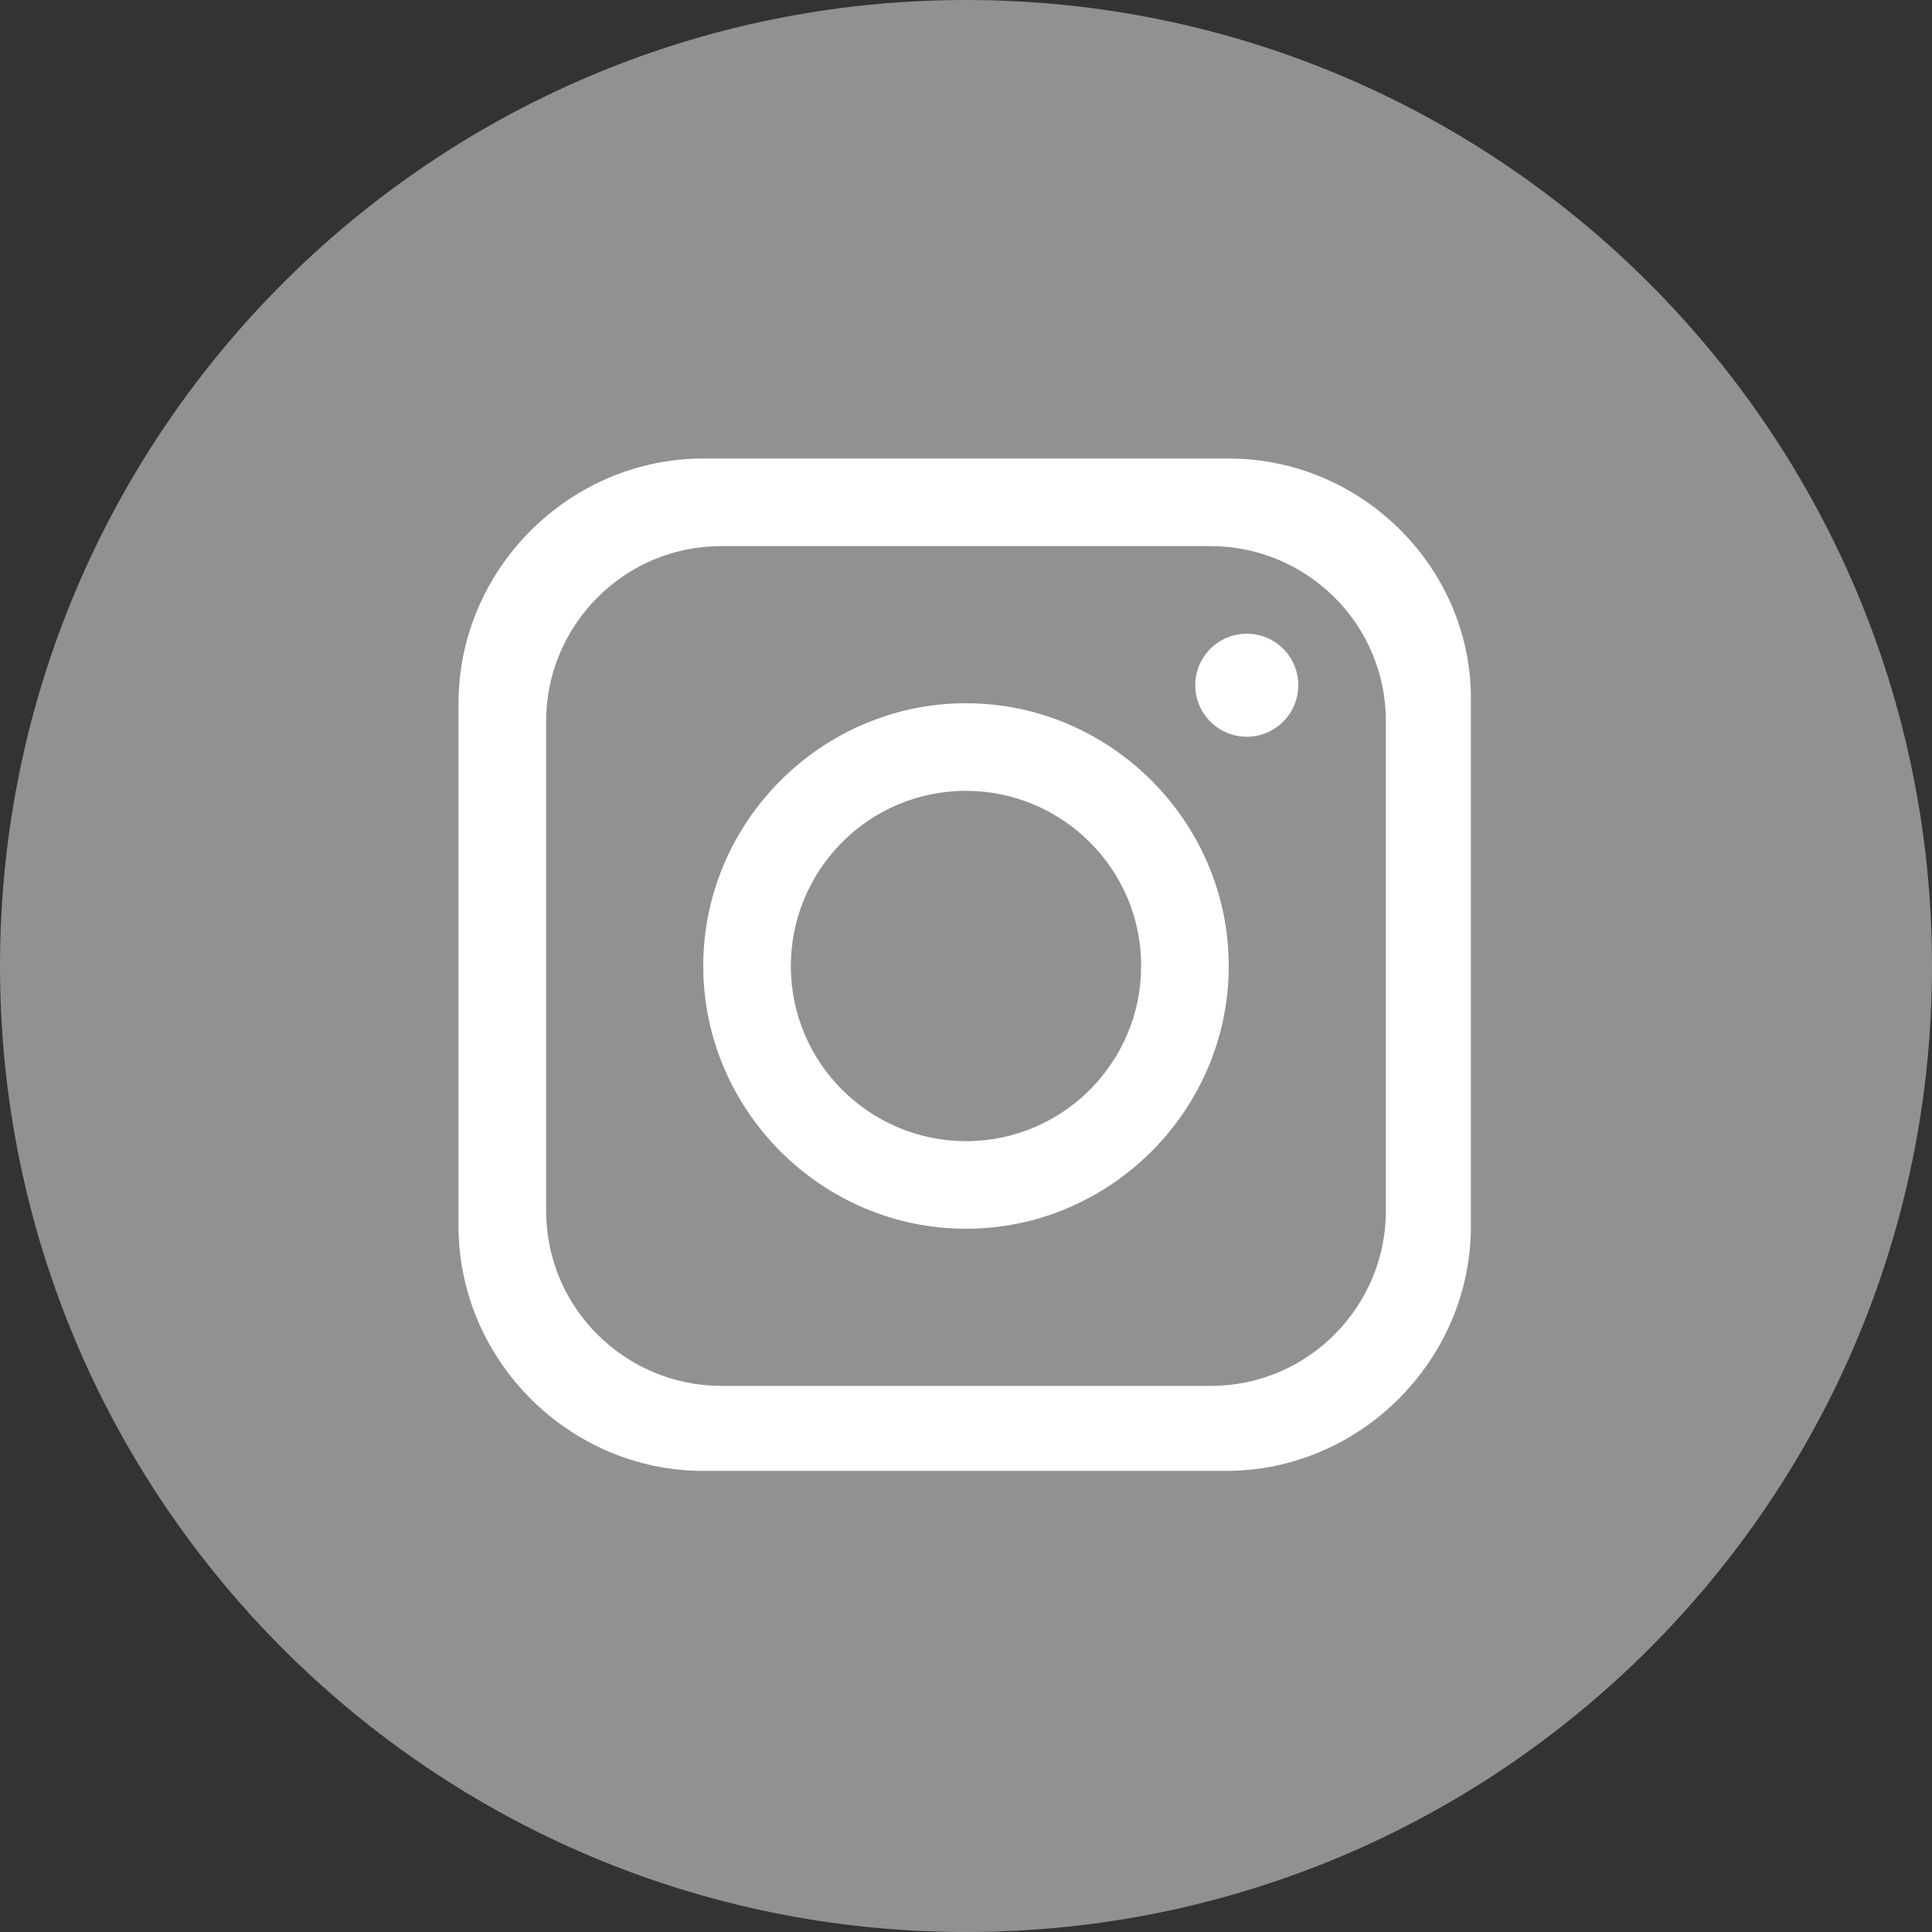
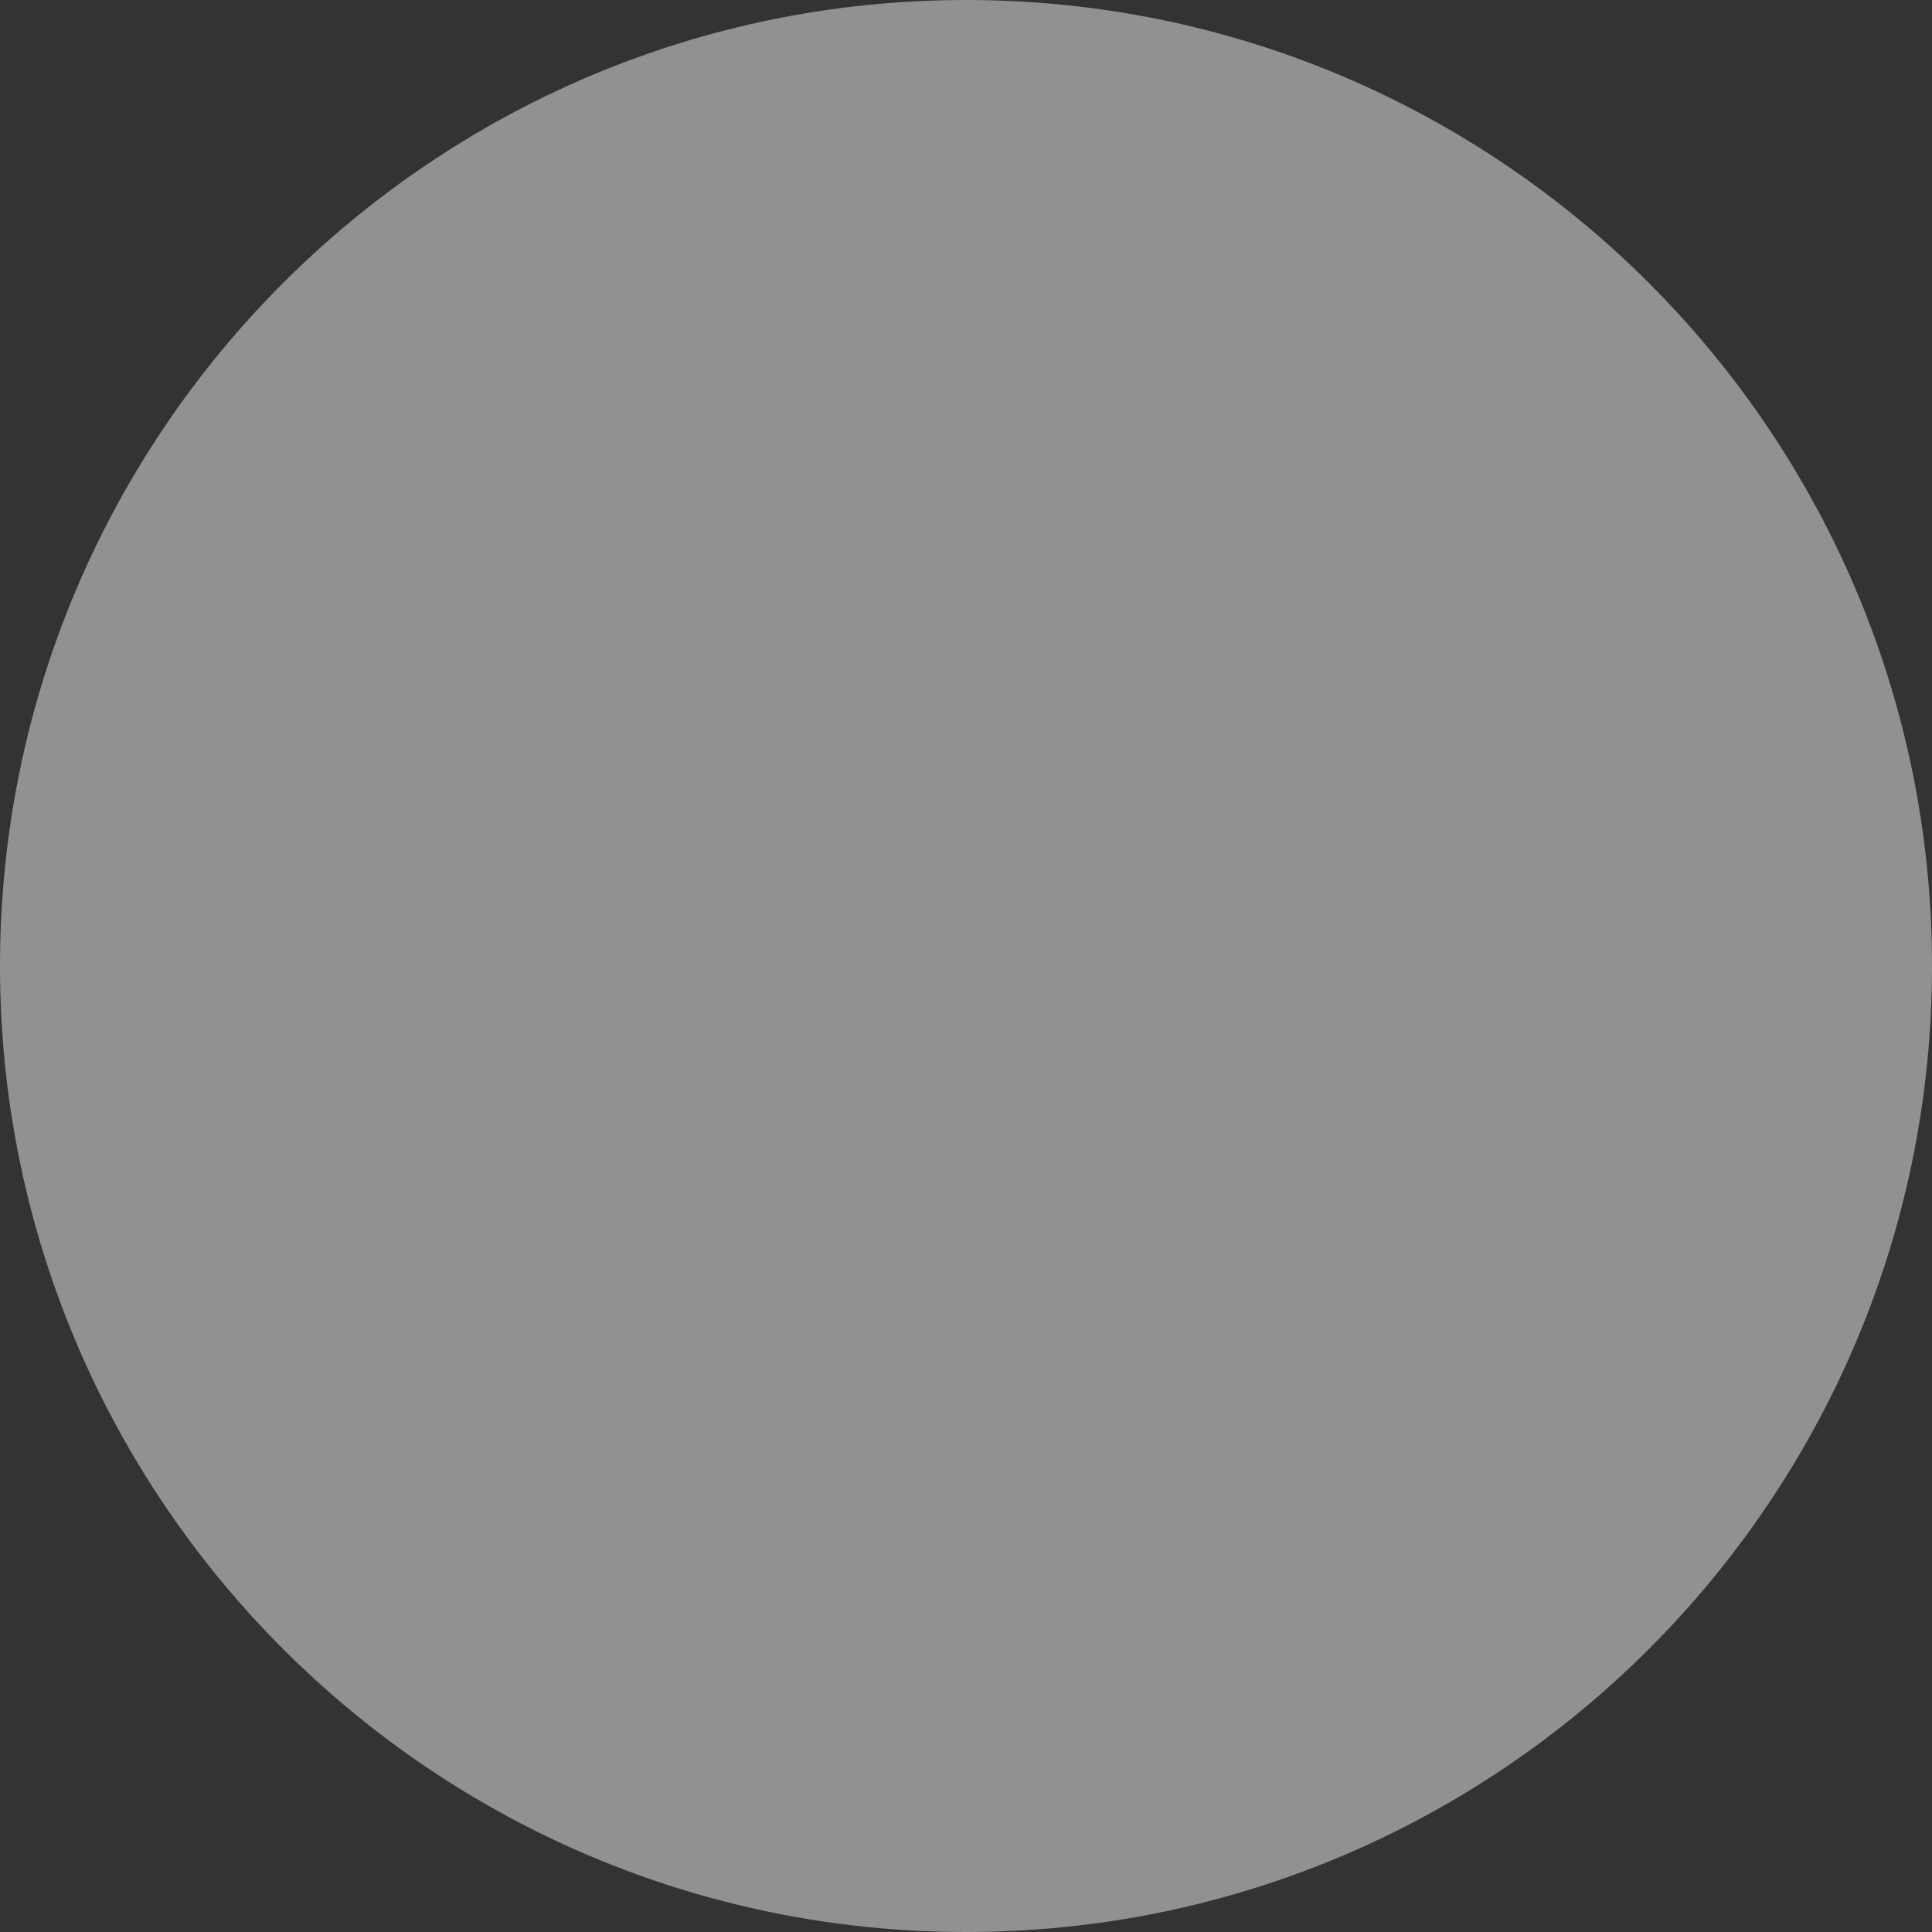
<svg xmlns="http://www.w3.org/2000/svg" version="1.1" id="Capa_1" x="0px" y="0px" viewBox="0 0 75 75" style="enable-background:new 0 0 75 75;" xml:space="preserve">
  <rect x="0" y="0" width="75" height="75" fill="#333333" stroke="none" />
  <style type="text/css">
	.st0{fill:#929191;}
	.st1{fill:#FFFFFF;}
</style>
  <g>
-     <path class="st0" d="M75,37.5C75,58.2,58.2,75,37.5,75h0C16.8,75,0,58.2,0,37.5v0C0,16.8,16.8,0,37.5,0h0C58.2,0,75,16.8,75,37.5   L75,37.5z" />
-     <path class="st1" d="M47.7,17.8H27.3c-5.2,0-9.5,4.3-9.5,9.5v20.3c0,5.2,4.3,9.5,9.5,9.5h20.3c5.2,0,9.5-4.3,9.5-9.5V27.3   C57.2,22.1,52.9,17.8,47.7,17.8z M53.8,47c0,3.7-3,6.8-6.8,6.8H28c-3.7,0-6.8-3-6.8-6.8V28c0-3.7,3-6.8,6.8-6.8h19   c3.7,0,6.8,3,6.8,6.8V47z" />
-     <path class="st1" d="M37.5,27.3c-5.6,0-10.2,4.6-10.2,10.2c0,5.6,4.6,10.2,10.2,10.2s10.2-4.6,10.2-10.2   C47.7,31.9,43.1,27.3,37.5,27.3z M37.5,44.3c-3.7,0-6.8-3-6.8-6.8c0-3.7,3-6.8,6.8-6.8c3.7,0,6.8,3,6.8,6.8   C44.3,41.2,41.3,44.3,37.5,44.3z" />
-     <circle class="st1" cx="48.4" cy="26.6" r="2" />
+     <path class="st0" d="M75,37.5C75,58.2,58.2,75,37.5,75h0C16.8,75,0,58.2,0,37.5v0C0,16.8,16.8,0,37.5,0h0C58.2,0,75,16.8,75,37.5   z" />
  </g>
</svg>